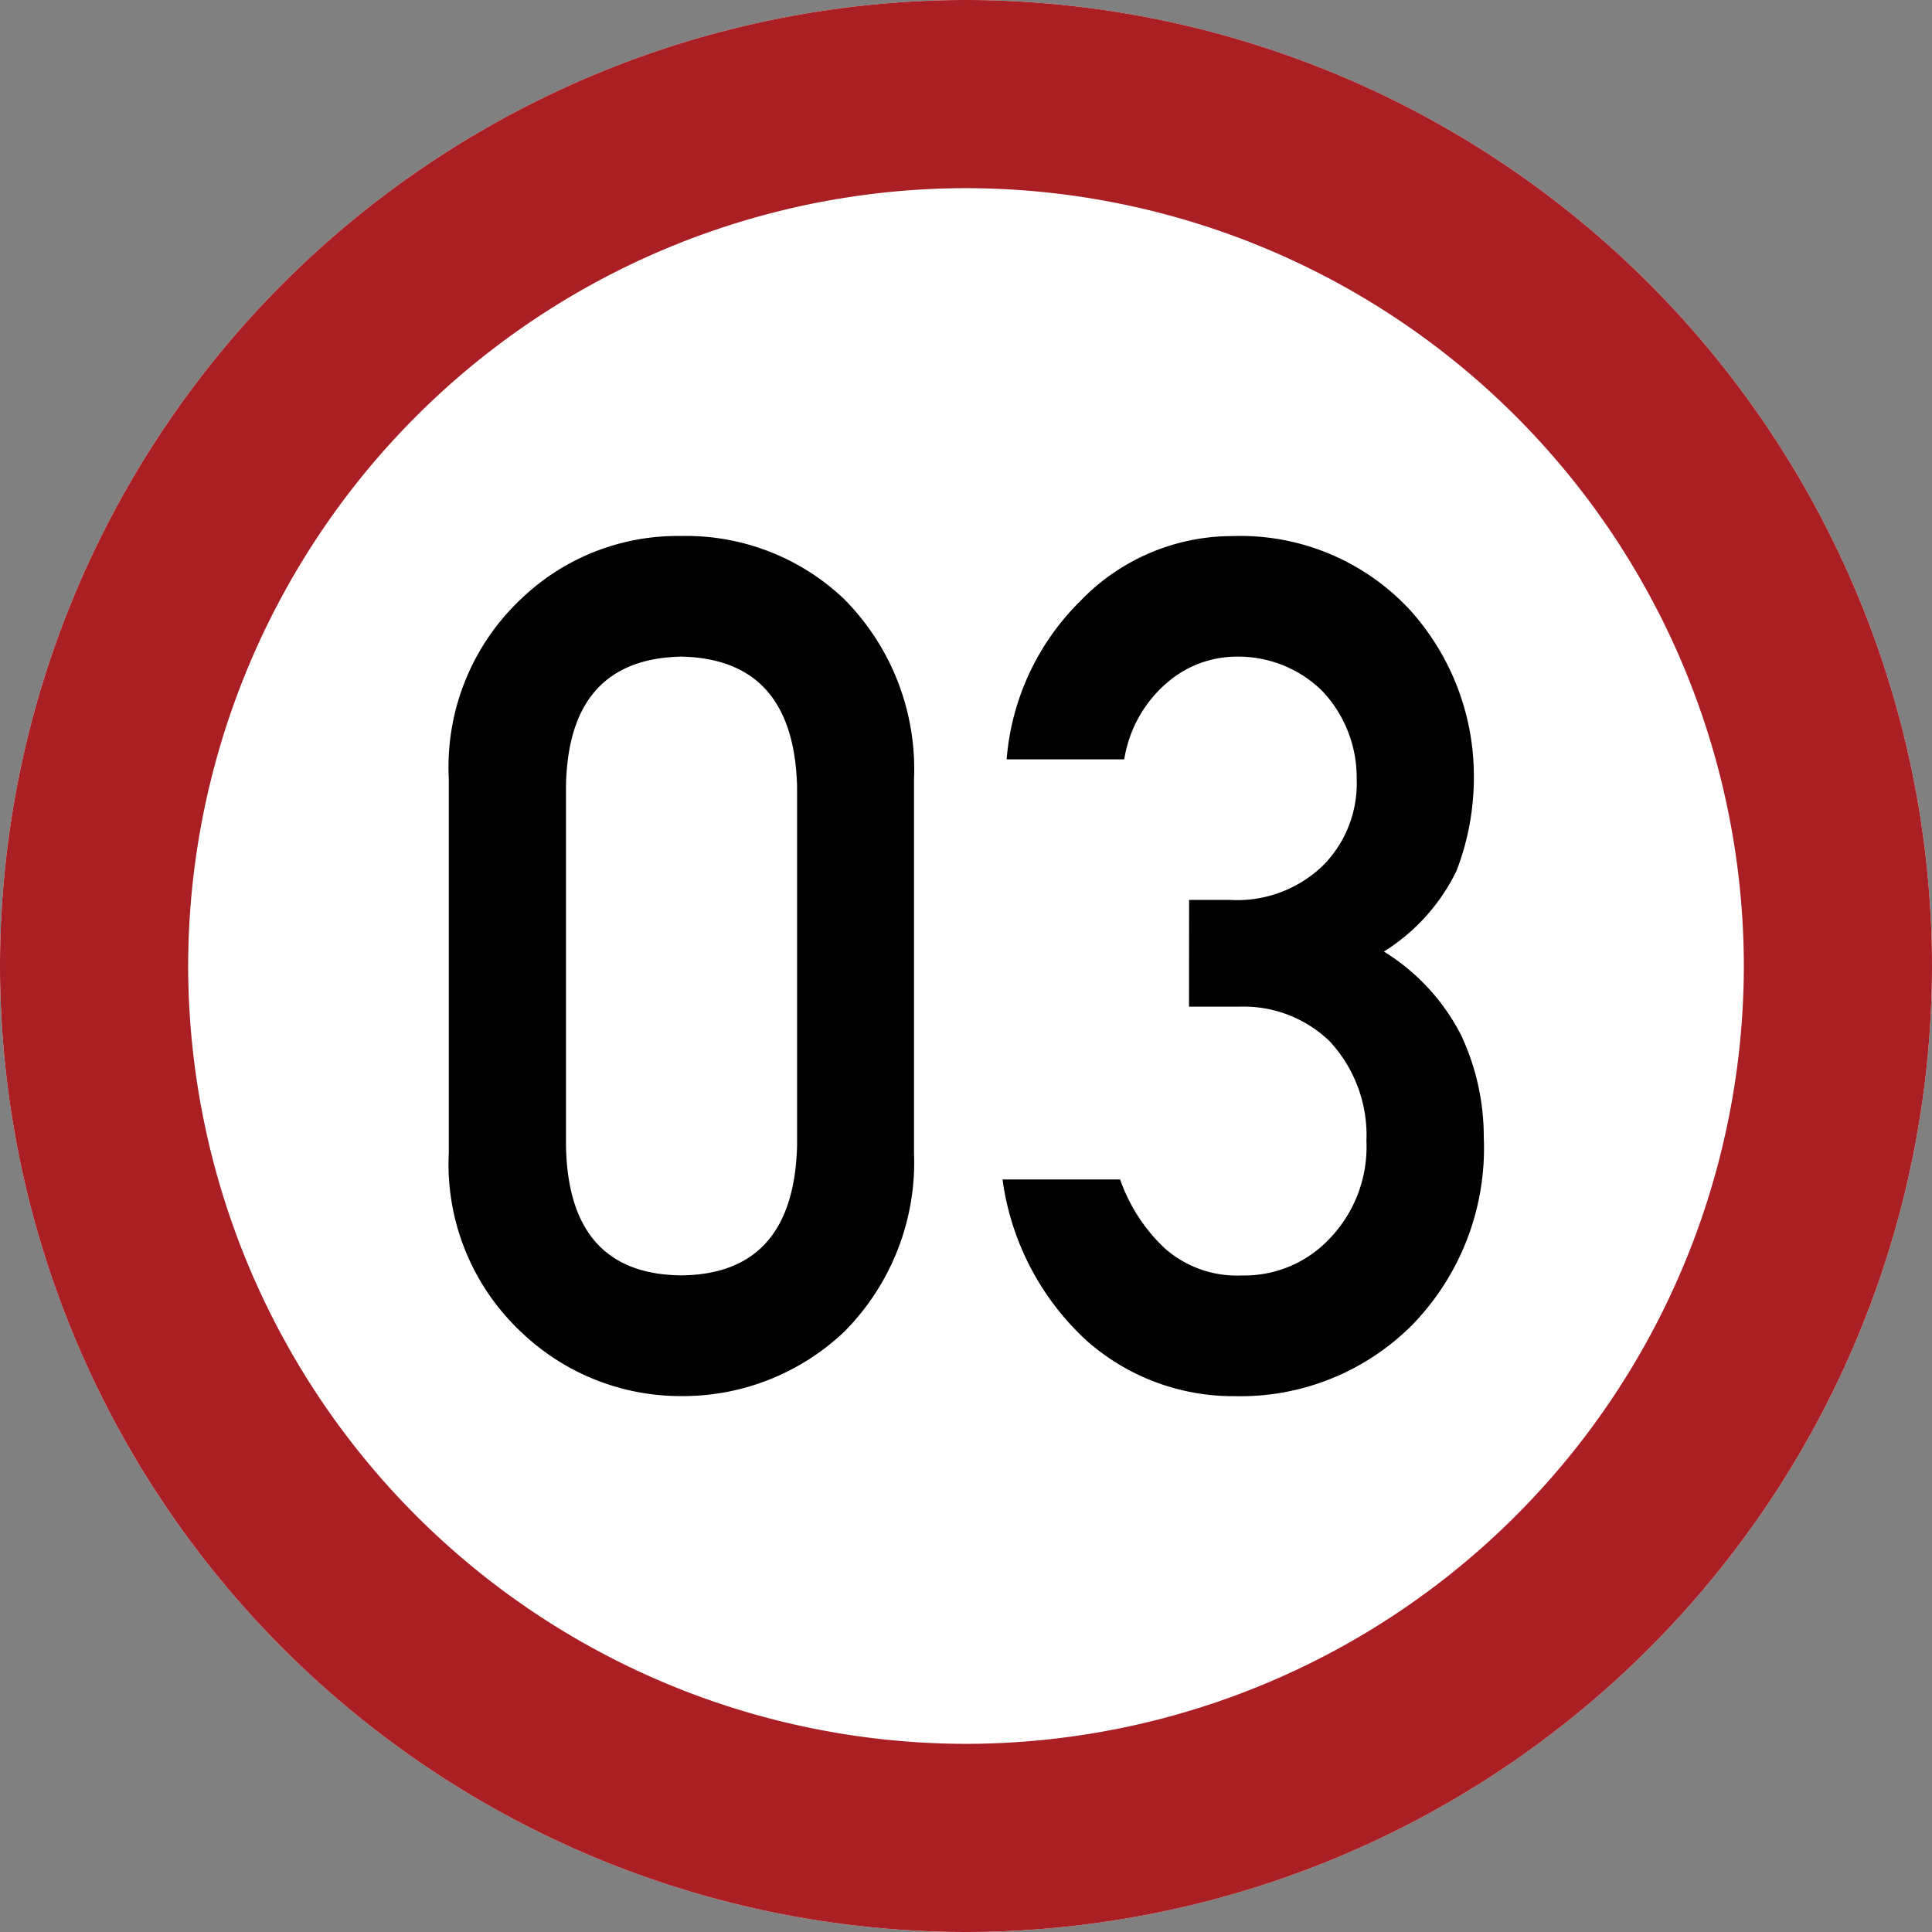
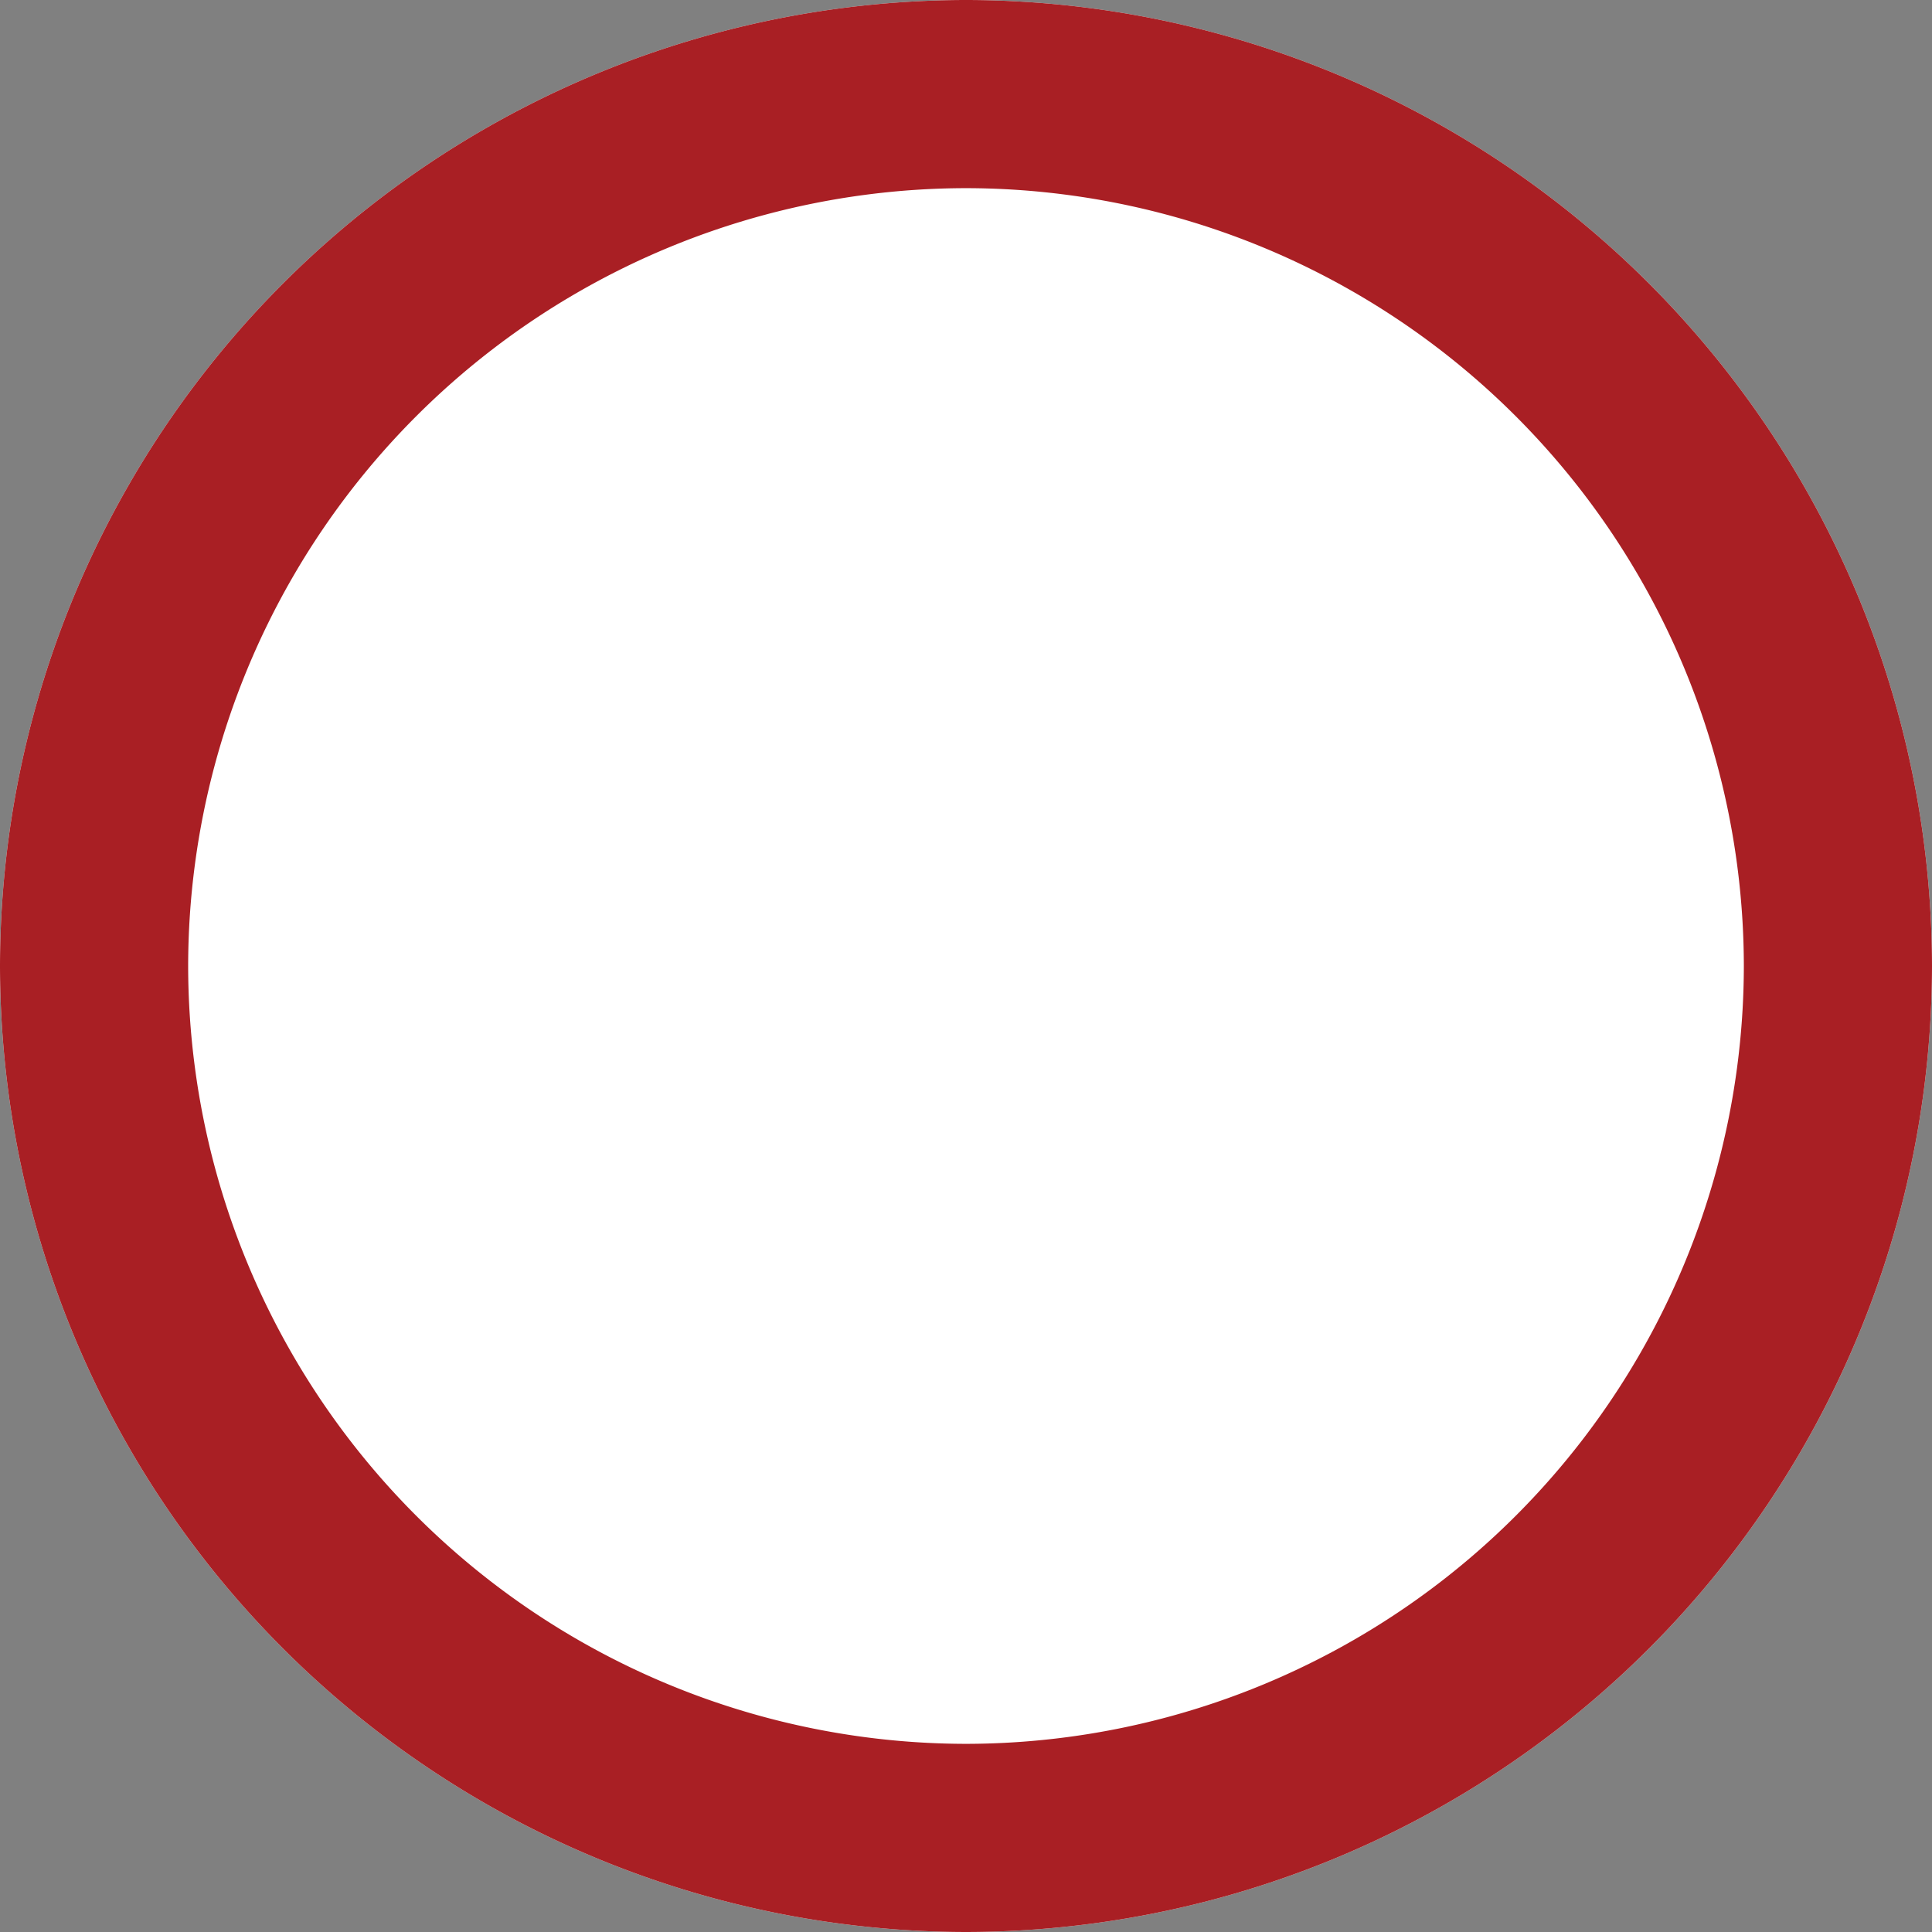
<svg xmlns="http://www.w3.org/2000/svg" width="23" height="23" viewBox="0 0 23 23">
  <rect x="0" y="0" width="23" height="23" fill="#808080" stroke="none" />
  <g id="グループ_572" data-name="グループ 572" transform="translate(2976.643 840.229)">
    <path id="パス_6301" data-name="パス 6301" d="M-2965.143-817.229a11.513,11.513,0,0,1-11.5-11.5,11.513,11.513,0,0,1,11.5-11.5,11.513,11.513,0,0,1,11.5,11.5A11.513,11.513,0,0,1-2965.143-817.229Z" fill="#fff" fill-rule="evenodd" />
    <path id="パス_6301_-_アウトライン" data-name="パス 6301 - アウトライン" d="M-2965.143-819.469a9.27,9.27,0,0,0,9.26-9.26,9.27,9.27,0,0,0-9.26-9.26,9.27,9.27,0,0,0-9.26,9.26,9.27,9.27,0,0,0,9.26,9.26m0,2.24a11.513,11.513,0,0,1-11.5-11.5,11.513,11.513,0,0,1,11.5-11.5,11.513,11.513,0,0,1,11.5,11.5A11.513,11.513,0,0,1-2965.143-817.229Z" fill="#a91f24" />
    <g id="グループ_571" data-name="グループ 571">
-       <path id="パス_6302" data-name="パス 6302" d="M-2971.3-830.958a2.746,2.746,0,0,1,.865-2.145,2.687,2.687,0,0,1,1.9-.745,2.728,2.728,0,0,1,1.936.746,2.869,2.869,0,0,1,.837,2.148v4.443a2.861,2.861,0,0,1-.837,2.142,2.789,2.789,0,0,1-1.936.76,2.743,2.743,0,0,1-1.9-.759,2.739,2.739,0,0,1-.865-2.139Zm4.146.09q-.041-1.517-1.379-1.544-1.346.028-1.372,1.544v4.278q.027,1.53,1.372,1.544,1.338-.013,1.379-1.544Z" />
-       <path id="パス_6303" data-name="パス 6303" d="M-2962.487-829.516h.482a1.472,1.472,0,0,0,1.113-.41,1.387,1.387,0,0,0,.4-1.027,1.5,1.5,0,0,0-.409-1.049,1.424,1.424,0,0,0-1.018-.41,1.269,1.269,0,0,0-.818.3,1.51,1.51,0,0,0-.522.923h-1.4a2.978,2.978,0,0,1,.877-1.885,2.509,2.509,0,0,1,1.807-.773,2.753,2.753,0,0,1,2.115.877,2.95,2.95,0,0,1,.763,1.99,3.089,3.089,0,0,1-.207,1.119,2.336,2.336,0,0,1-.864.96,2.514,2.514,0,0,1,.919.995,2.853,2.853,0,0,1,.27,1.216,3.016,3.016,0,0,1-.85,2.232,2.886,2.886,0,0,1-2.113.85,2.63,2.63,0,0,1-1.766-.662,3.182,3.182,0,0,1-1-1.918h1.4a2.05,2.05,0,0,0,.529.818,1.3,1.3,0,0,0,.924.325,1.388,1.388,0,0,0,1.038-.436,1.574,1.574,0,0,0,.441-1.164,1.643,1.643,0,0,0-.441-1.191,1.475,1.475,0,0,0-1.071-.409h-.6Z" />
-     </g>
+       </g>
  </g>
</svg>